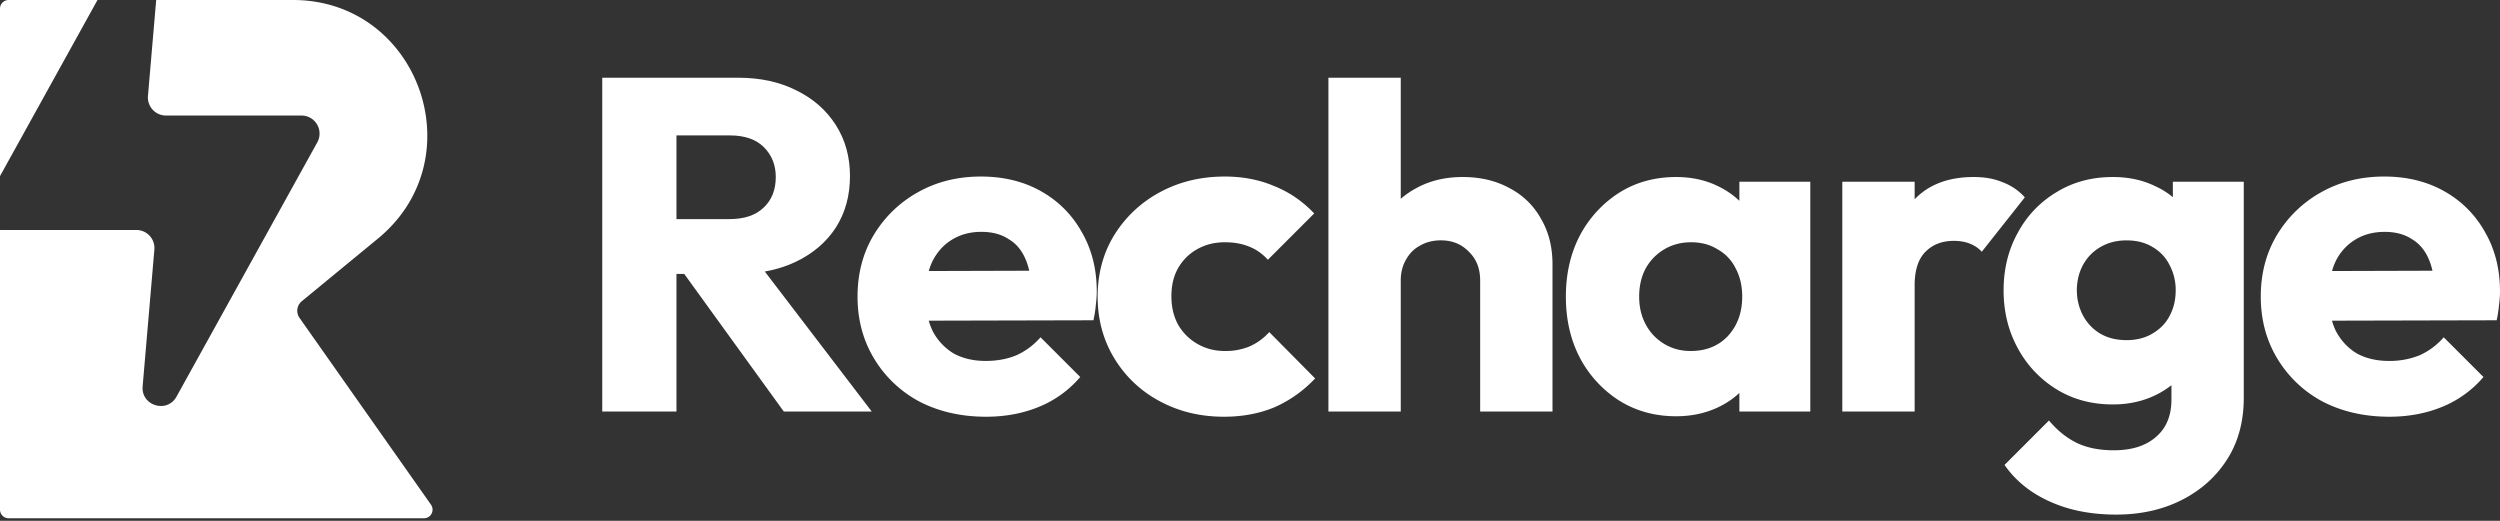
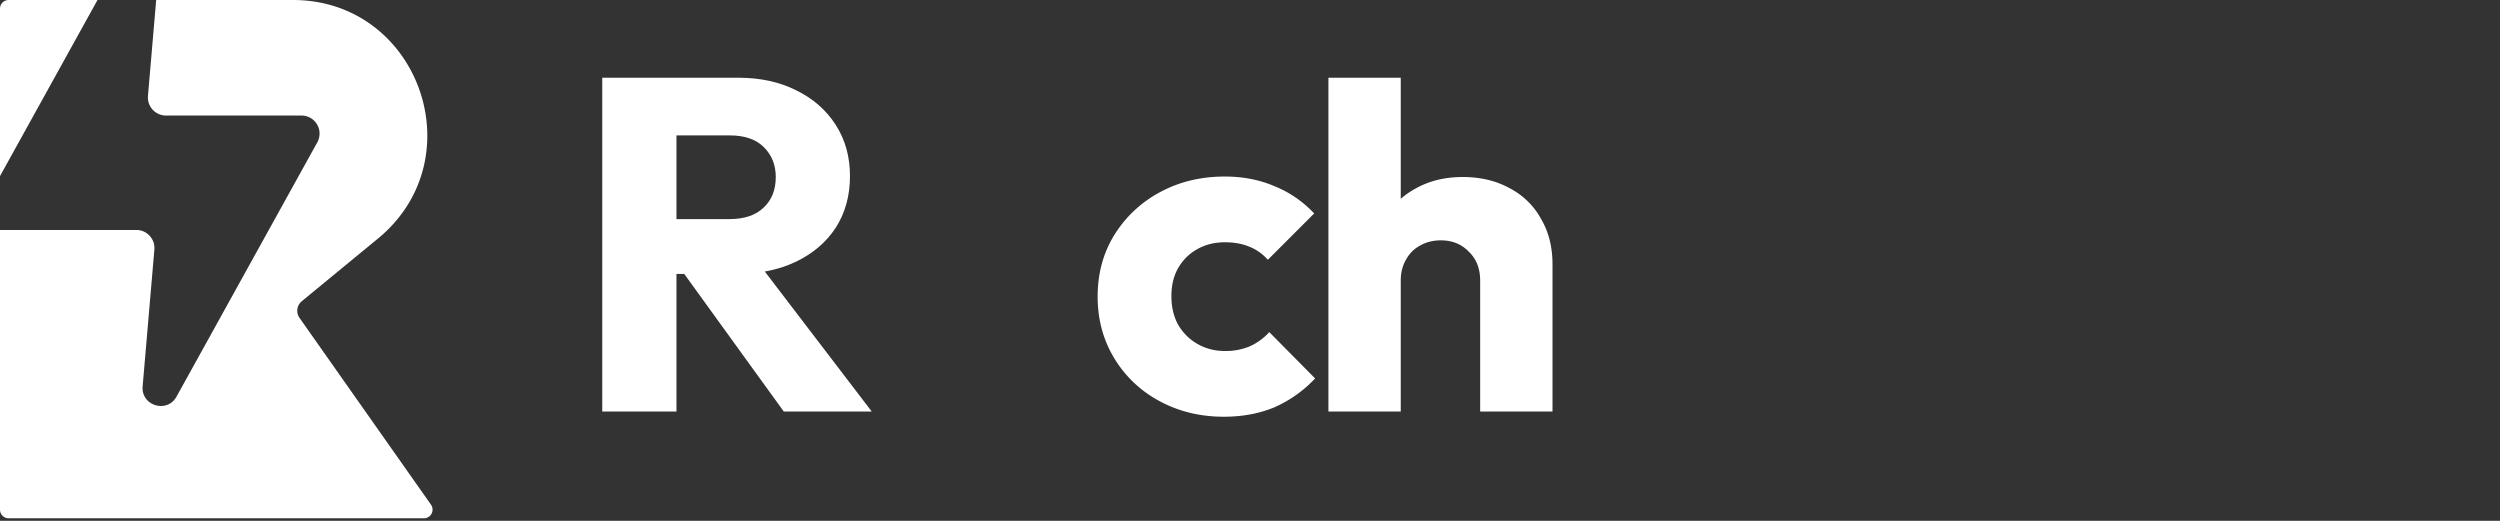
<svg xmlns="http://www.w3.org/2000/svg" width="120" height="25" fill="none">
  <rect width="100%" height="100%" fill="#333333" stroke="none" />
  <path fill="#fff" d="M4.68 0H.415A.415.415 0 0 0 0 .415v8.038L4.68 0ZM0 11.038l.04.001h6.505c.509 0 .909.435.865.942l-.563 6.563c-.08.933 1.173 1.313 1.626.494l6.758-12.206a.867.867 0 0 0-.76-1.286H7.967a.868.868 0 0 1-.865-.942L7.497 0h6.563c6.047 0 8.758 7.607 4.081 11.452l-3.656 3.007a.594.594 0 0 0-.108.8l6.31 8.965a.415.415 0 0 1-.34.654H.415A.415.415 0 0 1 0 24.463V11.038Zm71.048 2.429v6.286h3.472v-7.058c0-.832-.18-1.558-.544-2.178a3.606 3.606 0 0 0-1.498-1.475c-.65-.363-1.407-.545-2.27-.545-.846 0-1.596.182-2.246.545a3.85 3.85 0 0 0-.726.503V3.73h-3.472v16.022h3.472v-6.286c0-.378.083-.711.25-.998.166-.303.393-.53.68-.681.288-.167.62-.25.999-.25.544 0 .99.182 1.339.545.363.348.544.81.544 1.384Z" />
  <path fill="#fff" fill-rule="evenodd" d="M32.47 13.15v6.603h-3.562V3.731h6.536c1.059 0 1.99.205 2.791.613.802.393 1.43.946 1.884 1.657.454.71.68 1.528.68 2.45 0 .939-.226 1.763-.68 2.474-.454.696-1.09 1.24-1.907 1.634-.456.22-.956.378-1.501.475l5.133 6.72h-4.222l-4.778-6.605h-.373Zm0-2.633h2.543c.71 0 1.255-.182 1.634-.545.393-.363.59-.855.59-1.475 0-.575-.19-1.051-.568-1.43-.378-.378-.922-.567-1.633-.567H32.47v4.017Z" clip-rule="evenodd" />
-   <path fill="#fff" fill-rule="evenodd" d="M44.135 19.277c.938.484 2.005.726 3.2.726.923 0 1.77-.16 2.541-.477a5.15 5.15 0 0 0 1.975-1.43l-1.906-1.906a3.366 3.366 0 0 1-1.158.863c-.439.181-.93.272-1.475.272-.59 0-1.104-.121-1.543-.363a2.715 2.715 0 0 1-.999-1.067 3.1 3.1 0 0 1-.19-.503l7.906-.019c.06-.287.099-.537.114-.748a5.726 5.726 0 0 0 .042-.505l.002-.058v-.073c0-1.074-.24-2.027-.725-2.86a5.041 5.041 0 0 0-1.952-1.951c-.832-.469-1.793-.704-2.882-.704-1.12 0-2.126.25-3.018.75a5.703 5.703 0 0 0-2.133 2.064c-.515.863-.772 1.846-.772 2.95 0 1.105.265 2.096.794 2.973a5.615 5.615 0 0 0 2.179 2.066Zm.447-6.268a2.86 2.86 0 0 1 .166-.45c.227-.454.537-.802.93-1.044.409-.257.885-.386 1.43-.386.514 0 .945.114 1.294.341l.046.028.047.03a1.927 1.927 0 0 1 .22.17c.21.192.378.433.503.725.076.171.138.362.185.572l-4.821.014Z" clip-rule="evenodd" />
  <path fill="#fff" d="M58.746 20.003c-1.135 0-2.163-.25-3.086-.749a5.615 5.615 0 0 1-2.179-2.065c-.53-.878-.794-1.861-.794-2.95 0-1.105.265-2.088.794-2.95a5.78 5.78 0 0 1 2.201-2.066c.924-.499 1.96-.749 3.11-.749.862 0 1.649.152 2.36.454.362.144.704.325 1.025.544.322.22.623.477.904.773l-2.224 2.224c-.257-.288-.56-.5-.908-.636a2.617 2.617 0 0 0-.506-.147 3.11 3.11 0 0 0-.532-.055 3.102 3.102 0 0 0-.477.019l-.063.007-.039.006-.12.021c-.272.055-.525.15-.76.285-.377.212-.68.514-.907.908-.212.378-.318.824-.318 1.339 0 .514.106.968.318 1.361.227.394.537.704.93.93.394.228.832.341 1.317.341a2.99 2.99 0 0 0 1.202-.226c.364-.167.674-.394.93-.681l2.202 2.224a5.992 5.992 0 0 1-1.951 1.384c-.727.302-1.536.454-2.428.454Z" />
-   <path fill="#fff" fill-rule="evenodd" d="M80.45 19.98c-1.014 0-1.922-.25-2.724-.749a5.451 5.451 0 0 1-1.883-2.042c-.454-.863-.681-1.846-.681-2.95 0-1.105.227-2.088.68-2.95a5.454 5.454 0 0 1 1.885-2.043c.801-.5 1.709-.749 2.722-.749.742 0 1.408.144 1.998.431.396.189.744.426 1.043.712v-.916h3.404v11.03H83.49v-.894a3.773 3.773 0 0 1-.83.593 4.95 4.95 0 0 1-.19.096c-.606.288-1.28.431-2.02.431Zm.703-3.132c.742 0 1.339-.242 1.793-.726.454-.499.68-1.127.68-1.883 0-.258-.026-.5-.079-.727a2.571 2.571 0 0 0-.238-.635 2.085 2.085 0 0 0-.862-.908 2.17 2.17 0 0 0-.67-.275 2.66 2.66 0 0 0-.601-.065c-.242 0-.47.028-.686.085a2.343 2.343 0 0 0-.608.255 2.431 2.431 0 0 0-.885.908c-.212.393-.317.847-.317 1.362 0 .499.105.945.317 1.338.212.394.507.704.885.93.378.228.802.341 1.271.341Z" clip-rule="evenodd" />
-   <path fill="#fff" d="M91.903 8.724h-3.472v11.03h3.472v-6.06c0-.711.167-1.24.5-1.589.348-.363.81-.544 1.384-.544.288 0 .545.045.772.136.227.09.416.22.567.386l2.065-2.61a2.685 2.685 0 0 0-1.066-.726c-.394-.167-.855-.25-1.385-.25-1.21 0-2.155.356-2.837 1.067v-.84Z" />
-   <path fill="#fff" fill-rule="evenodd" d="M101.573 24.7c-1.21 0-2.277-.211-3.2-.635-.907-.408-1.626-.99-2.156-1.748l2.133-2.133c.394.47.833.825 1.317 1.067.499.242 1.097.363 1.793.363.862 0 1.535-.212 2.019-.635.5-.424.75-1.022.75-1.793v-.697a4.07 4.07 0 0 1-.795.492c-.605.288-1.278.432-2.02.432-1.013 0-1.914-.242-2.7-.727a5.193 5.193 0 0 1-1.861-1.974c-.454-.832-.68-1.755-.68-2.768 0-1.03.226-1.952.68-2.77a5.025 5.025 0 0 1 1.86-1.95c.787-.485 1.688-.727 2.701-.727.757 0 1.43.144 2.02.431l.16.076c.257.13.492.284.703.461v-.741h3.404v10.371c0 1.135-.265 2.118-.795 2.95-.529.832-1.255 1.483-2.178 1.952-.923.469-1.975.703-3.155.703Zm.499-8.373c.485 0 .901-.107 1.249-.318a2.39 2.39 0 0 0 .251-.169c.24-.185.429-.409.565-.67a2.3 2.3 0 0 0 .15-.337 2.51 2.51 0 0 0 .116-.472c.02-.134.03-.274.03-.417a2.53 2.53 0 0 0-.296-1.226 2.033 2.033 0 0 0-.816-.862c-.348-.212-.764-.318-1.249-.318-.143 0-.28.01-.413.03l-.07.011-.061.011a2.326 2.326 0 0 0-.704.266 2.195 2.195 0 0 0-.84.862 2.38 2.38 0 0 0-.227.604 2.783 2.783 0 0 0-.068.622c0 .423.099.824.296 1.202.196.363.469.65.817.863.195.113.407.197.638.25.198.045.408.067.632.067Zm9.418 2.95c.938.484 2.004.726 3.2.726.923 0 1.77-.16 2.541-.477a5.151 5.151 0 0 0 1.975-1.43l-1.907-1.906a3.355 3.355 0 0 1-1.157.863 3.83 3.83 0 0 1-1.475.272c-.59 0-1.105-.121-1.543-.363a2.657 2.657 0 0 1-.865-.84 3.13 3.13 0 0 1-.134-.227 3.156 3.156 0 0 1-.19-.503l7.906-.019a6.447 6.447 0 0 0 .114-.748c.01-.08.019-.159.026-.235.013-.14.019-.274.019-.401 0-1.074-.242-2.027-.726-2.86a5.037 5.037 0 0 0-1.952-1.951c-.832-.469-1.792-.704-2.882-.704-1.119 0-2.125.25-3.018.75a5.696 5.696 0 0 0-2.133 2.064c-.515.863-.772 1.846-.772 2.95 0 1.105.265 2.096.794 2.973a5.616 5.616 0 0 0 2.179 2.066Zm.447-6.268c.045-.16.1-.31.166-.45a2.477 2.477 0 0 1 .93-1.044c.409-.257.885-.385 1.43-.385.514 0 .945.113 1.293.34.139.081.265.177.377.29.181.18.328.401.44.663.076.171.138.362.185.572l-4.821.014Z" clip-rule="evenodd" />
</svg>